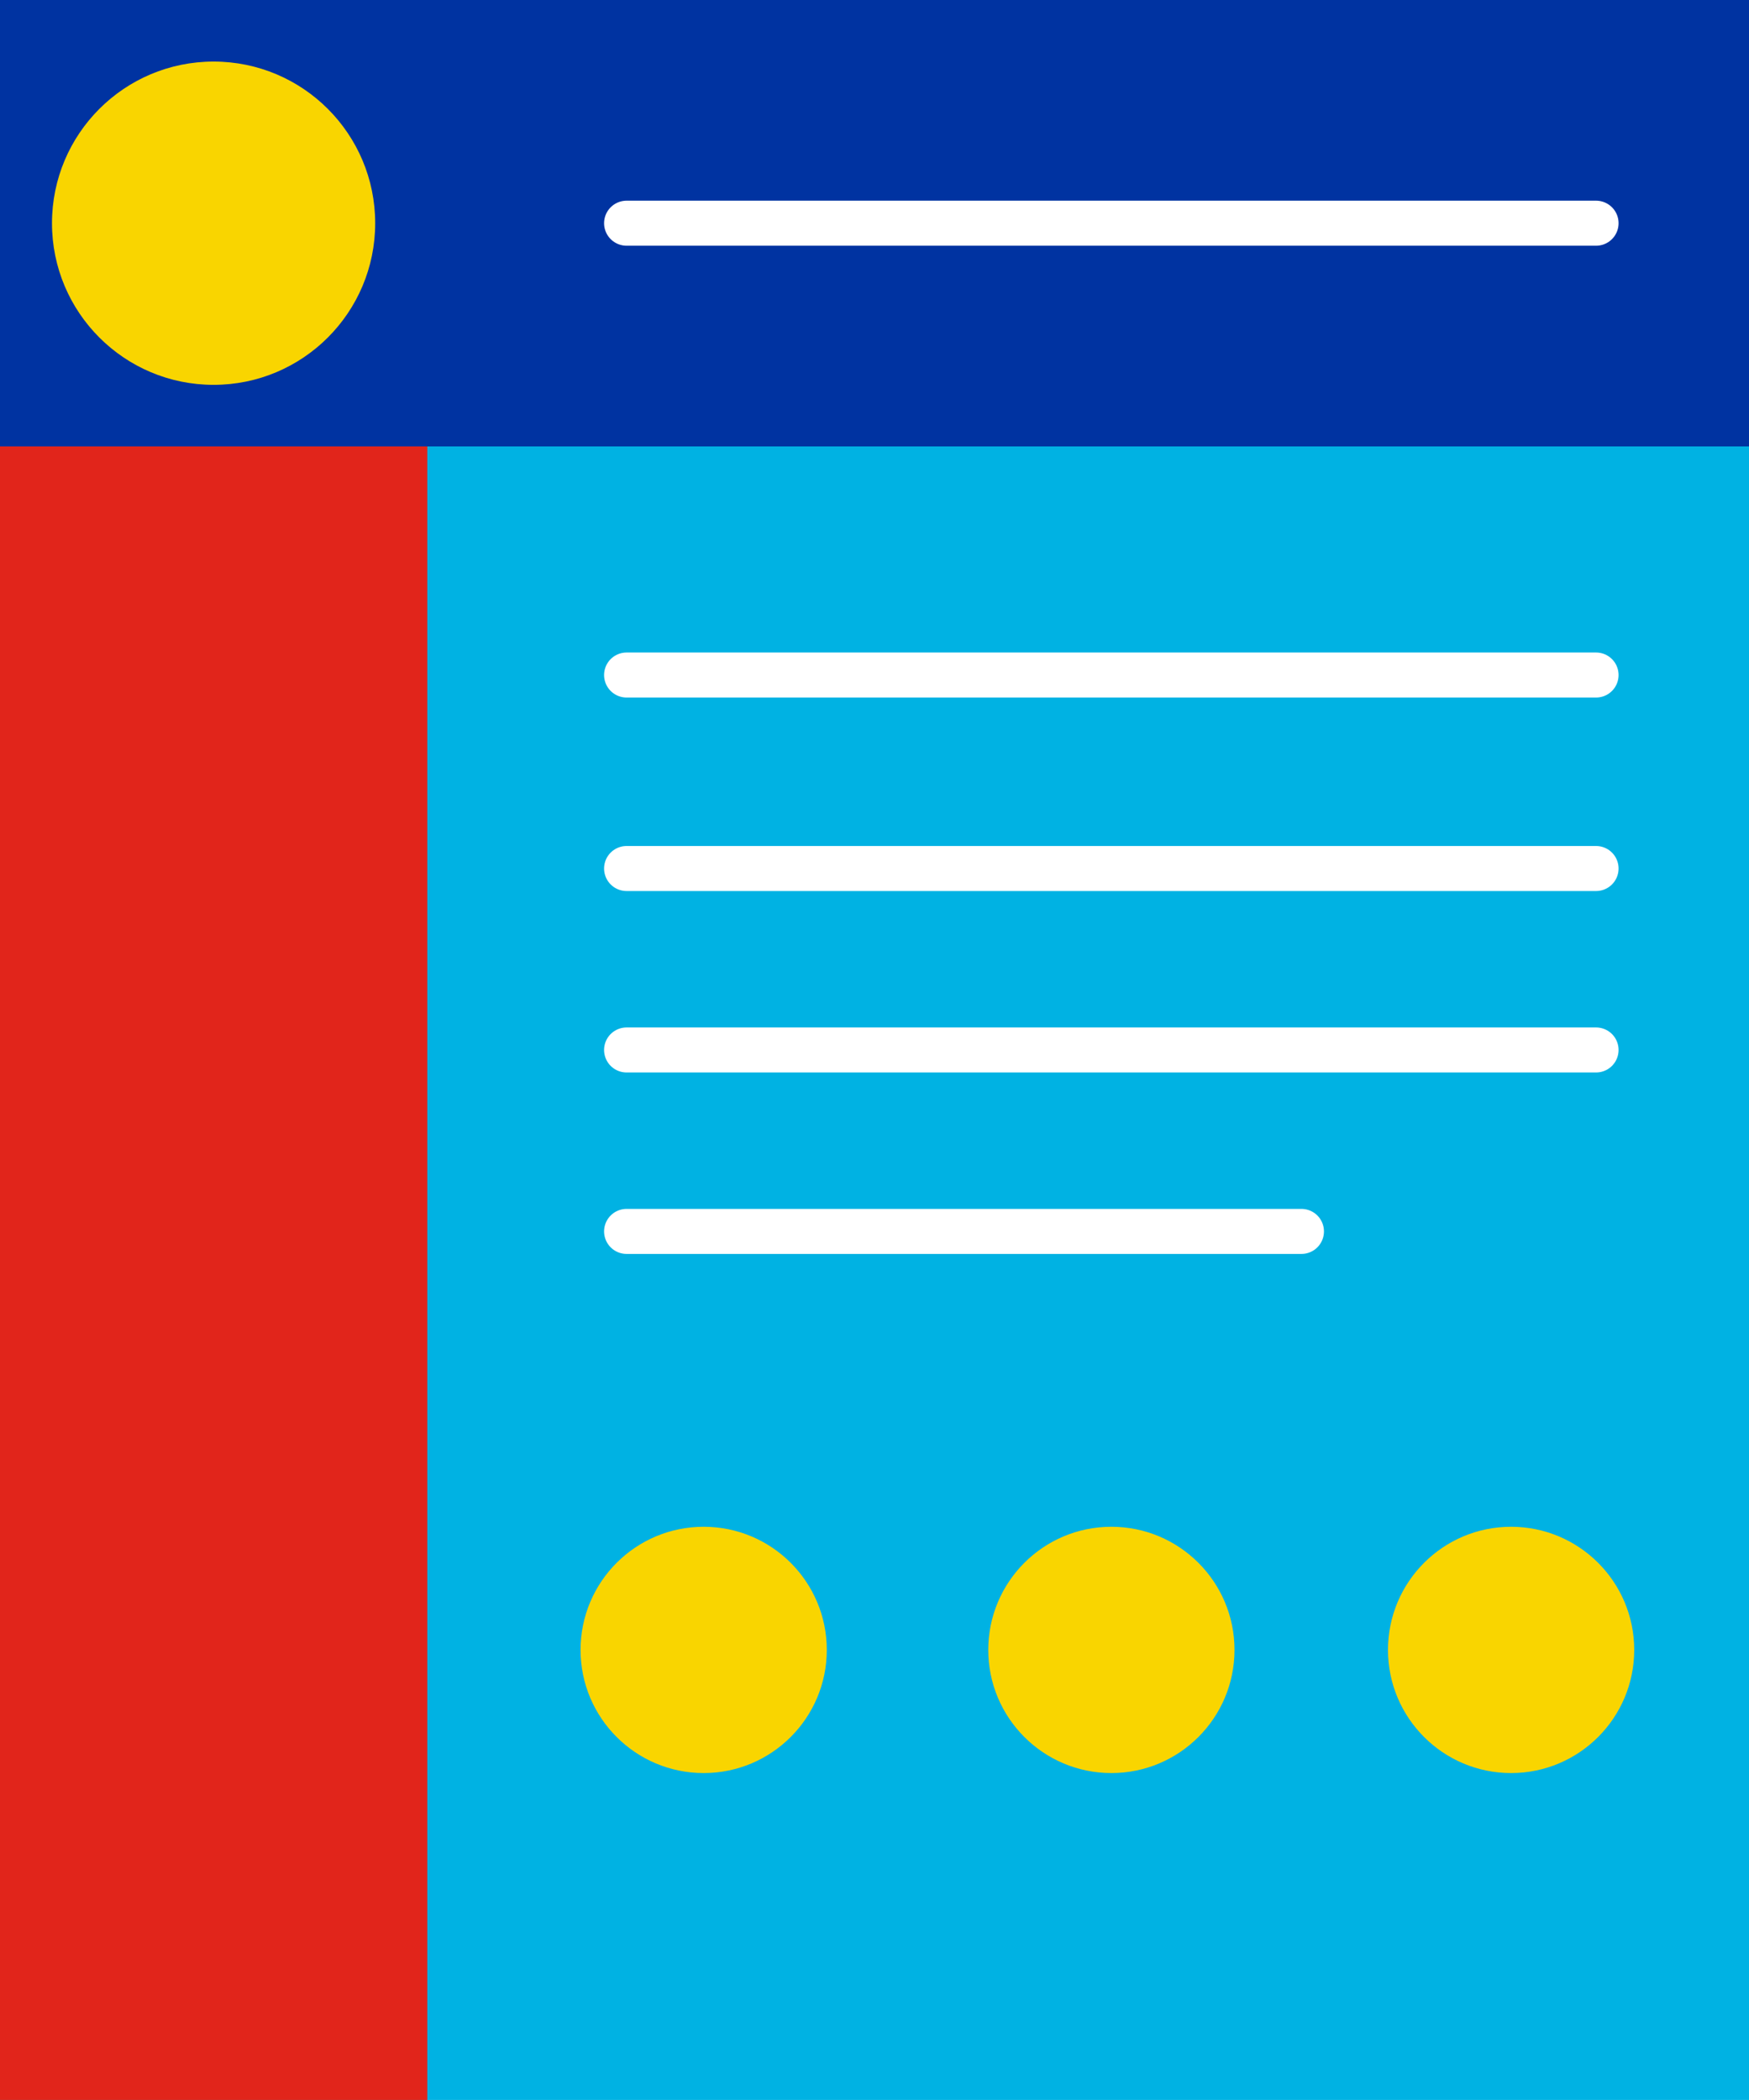
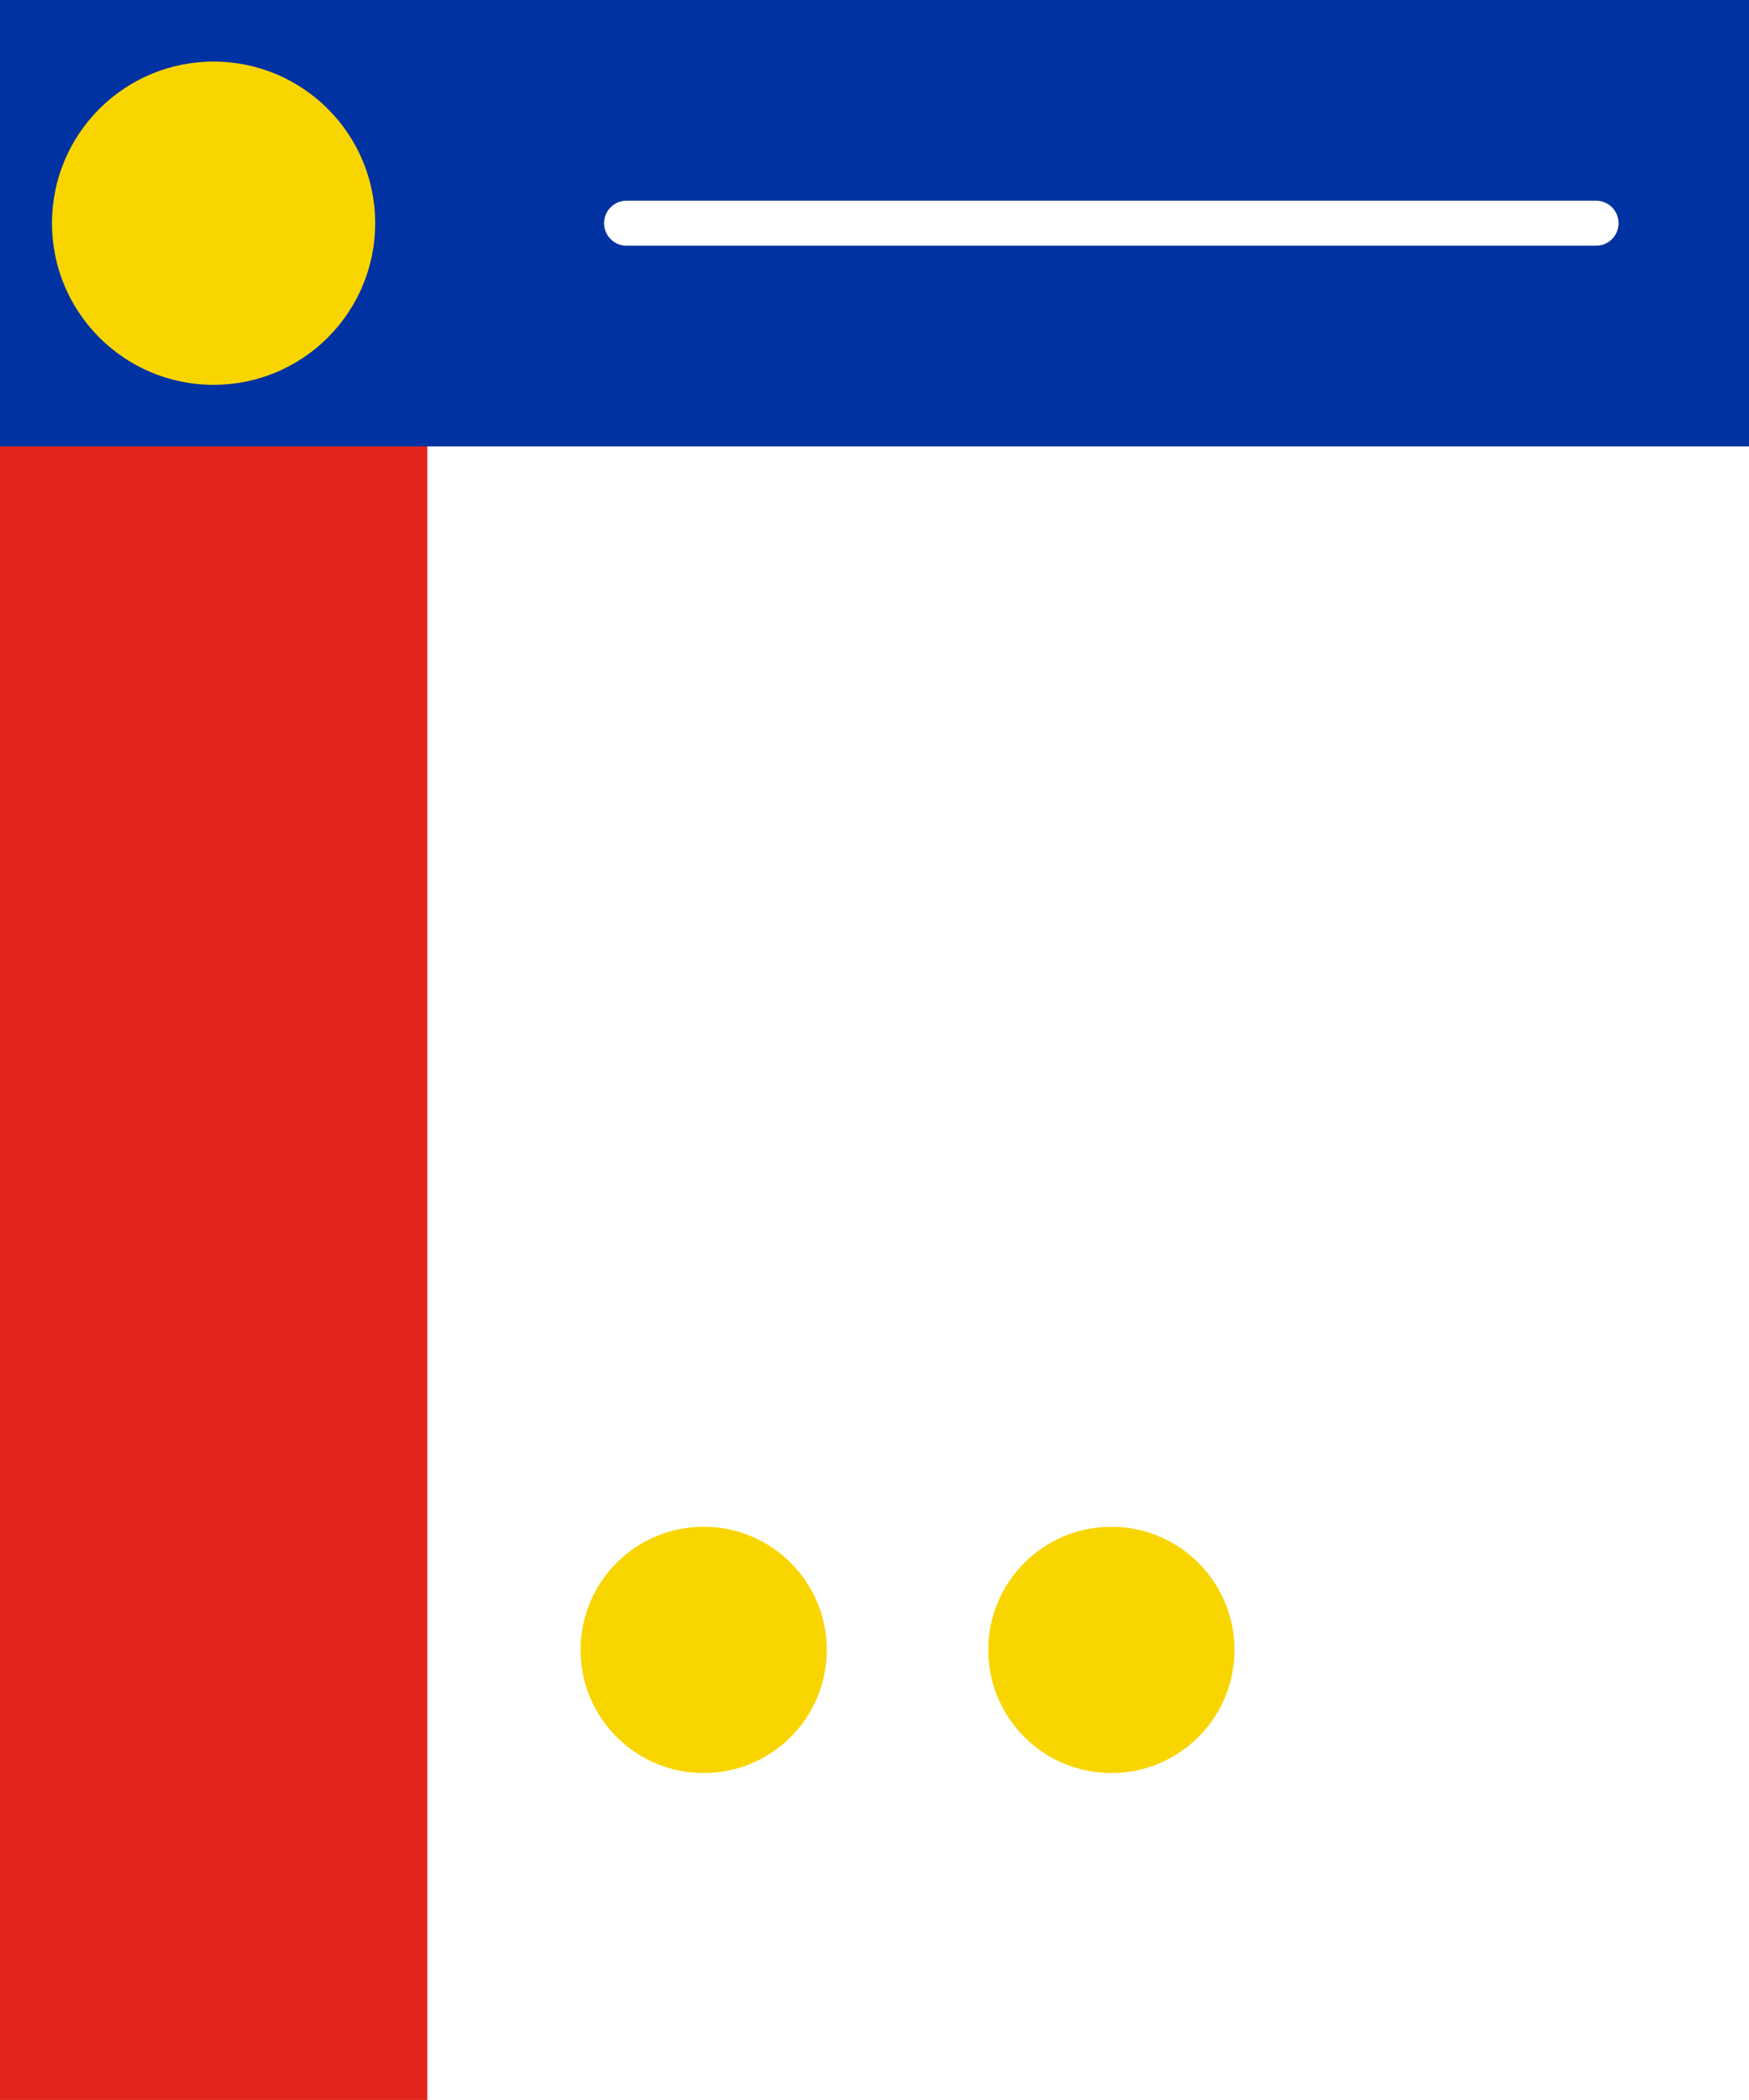
<svg xmlns="http://www.w3.org/2000/svg" id="Layer_2" data-name="Layer 2" viewBox="0 0 155.42 186.56">
  <defs>
    <style>
      .cls-1 {
        fill: #f9d500;
      }

      .cls-1, .cls-2, .cls-3, .cls-4 {
        stroke-width: 0px;
      }

      .cls-2 {
        fill: #00b2e3;
      }

      .cls-3 {
        fill: #0033a1;
      }

      .cls-4 {
        fill: #e1251b;
      }

      .cls-5 {
        fill: none;
        stroke: #fff;
        stroke-linecap: round;
        stroke-linejoin: round;
        stroke-width: 4px;
      }
    </style>
  </defs>
  <g id="Art">
    <g>
-       <rect class="cls-2" width="155.42" height="186.56" />
      <rect class="cls-4" x="0" width="37.97" height="186.56" />
      <rect class="cls-3" width="155.42" height="39.66" />
      <circle class="cls-1" cx="18.98" cy="19.83" r="14.36" />
      <line class="cls-5" x1="55.68" y1="19.83" x2="141.83" y2="19.83" />
      <line class="cls-5" x1="55.68" y1="59.97" x2="141.83" y2="59.97" />
      <line class="cls-5" x1="55.68" y1="77.16" x2="141.83" y2="77.16" />
      <line class="cls-5" x1="55.68" y1="93.28" x2="141.83" y2="93.28" />
      <line class="cls-5" x1="55.68" y1="109.4" x2="115.65" y2="109.4" />
      <circle class="cls-1" cx="62.53" cy="146.58" r="10.94" />
      <circle class="cls-1" cx="98.76" cy="146.58" r="10.94" />
-       <circle class="cls-1" cx="134.28" cy="146.58" r="10.94" />
    </g>
  </g>
</svg>